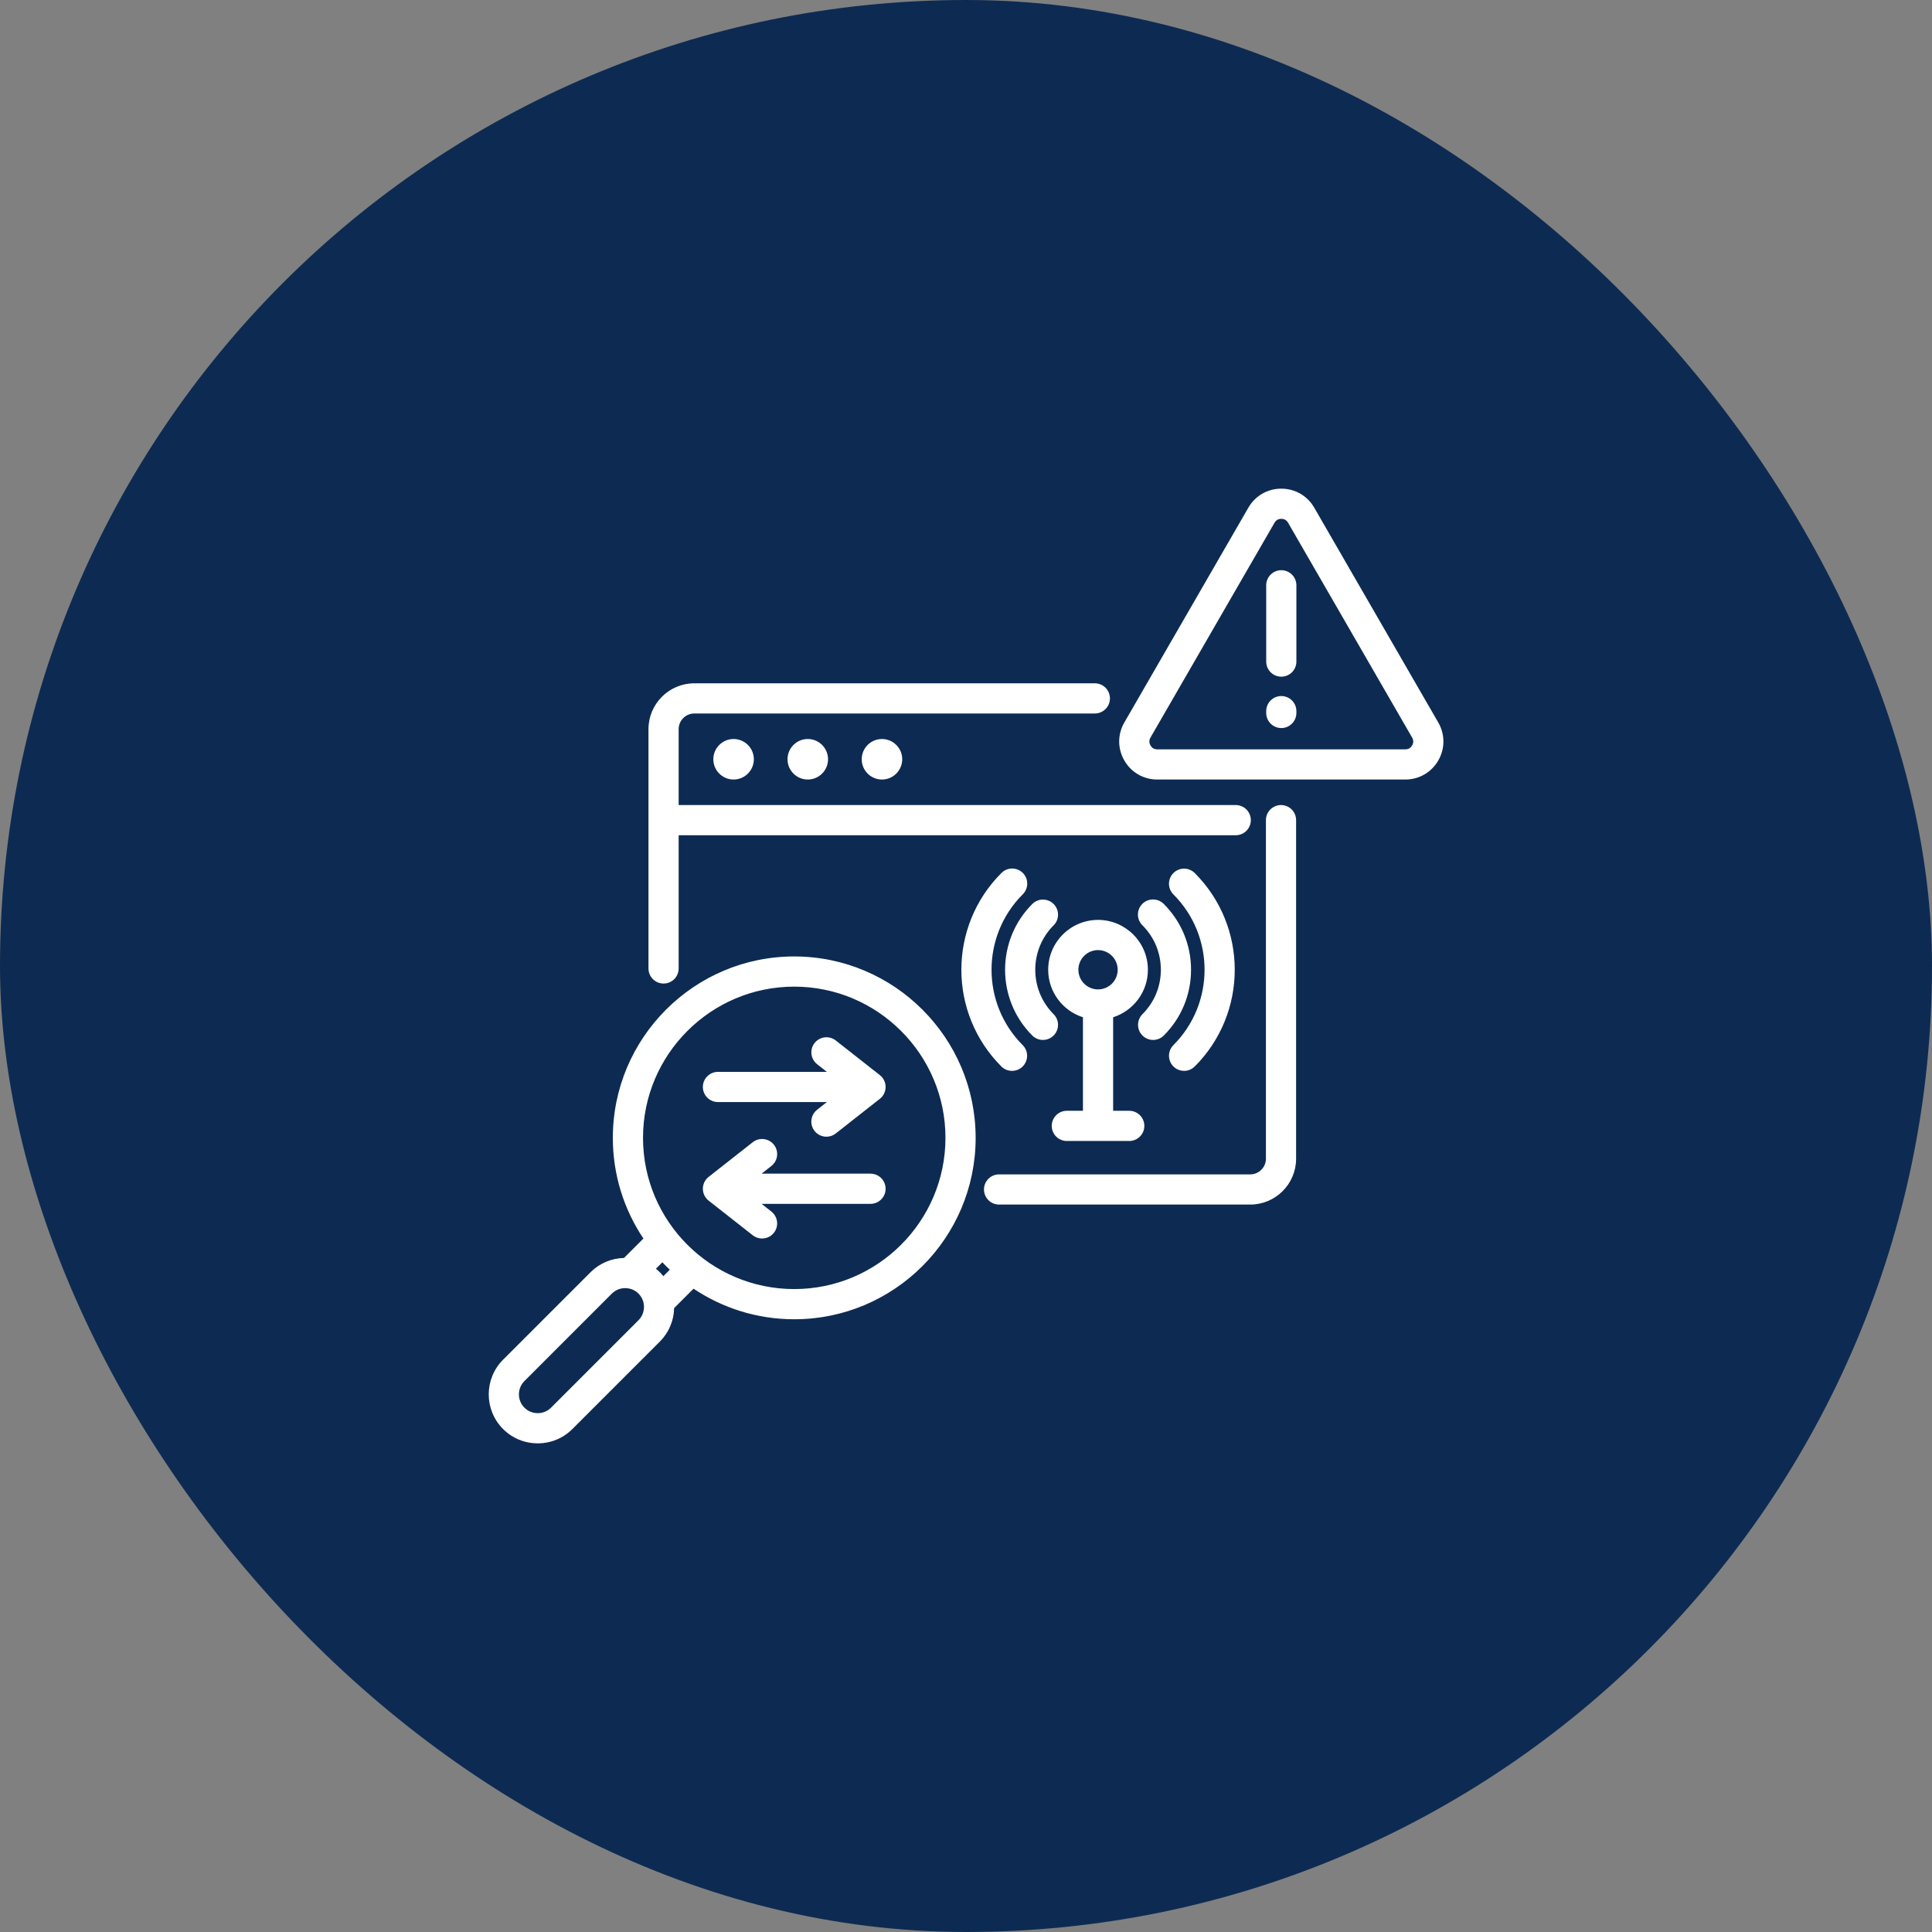
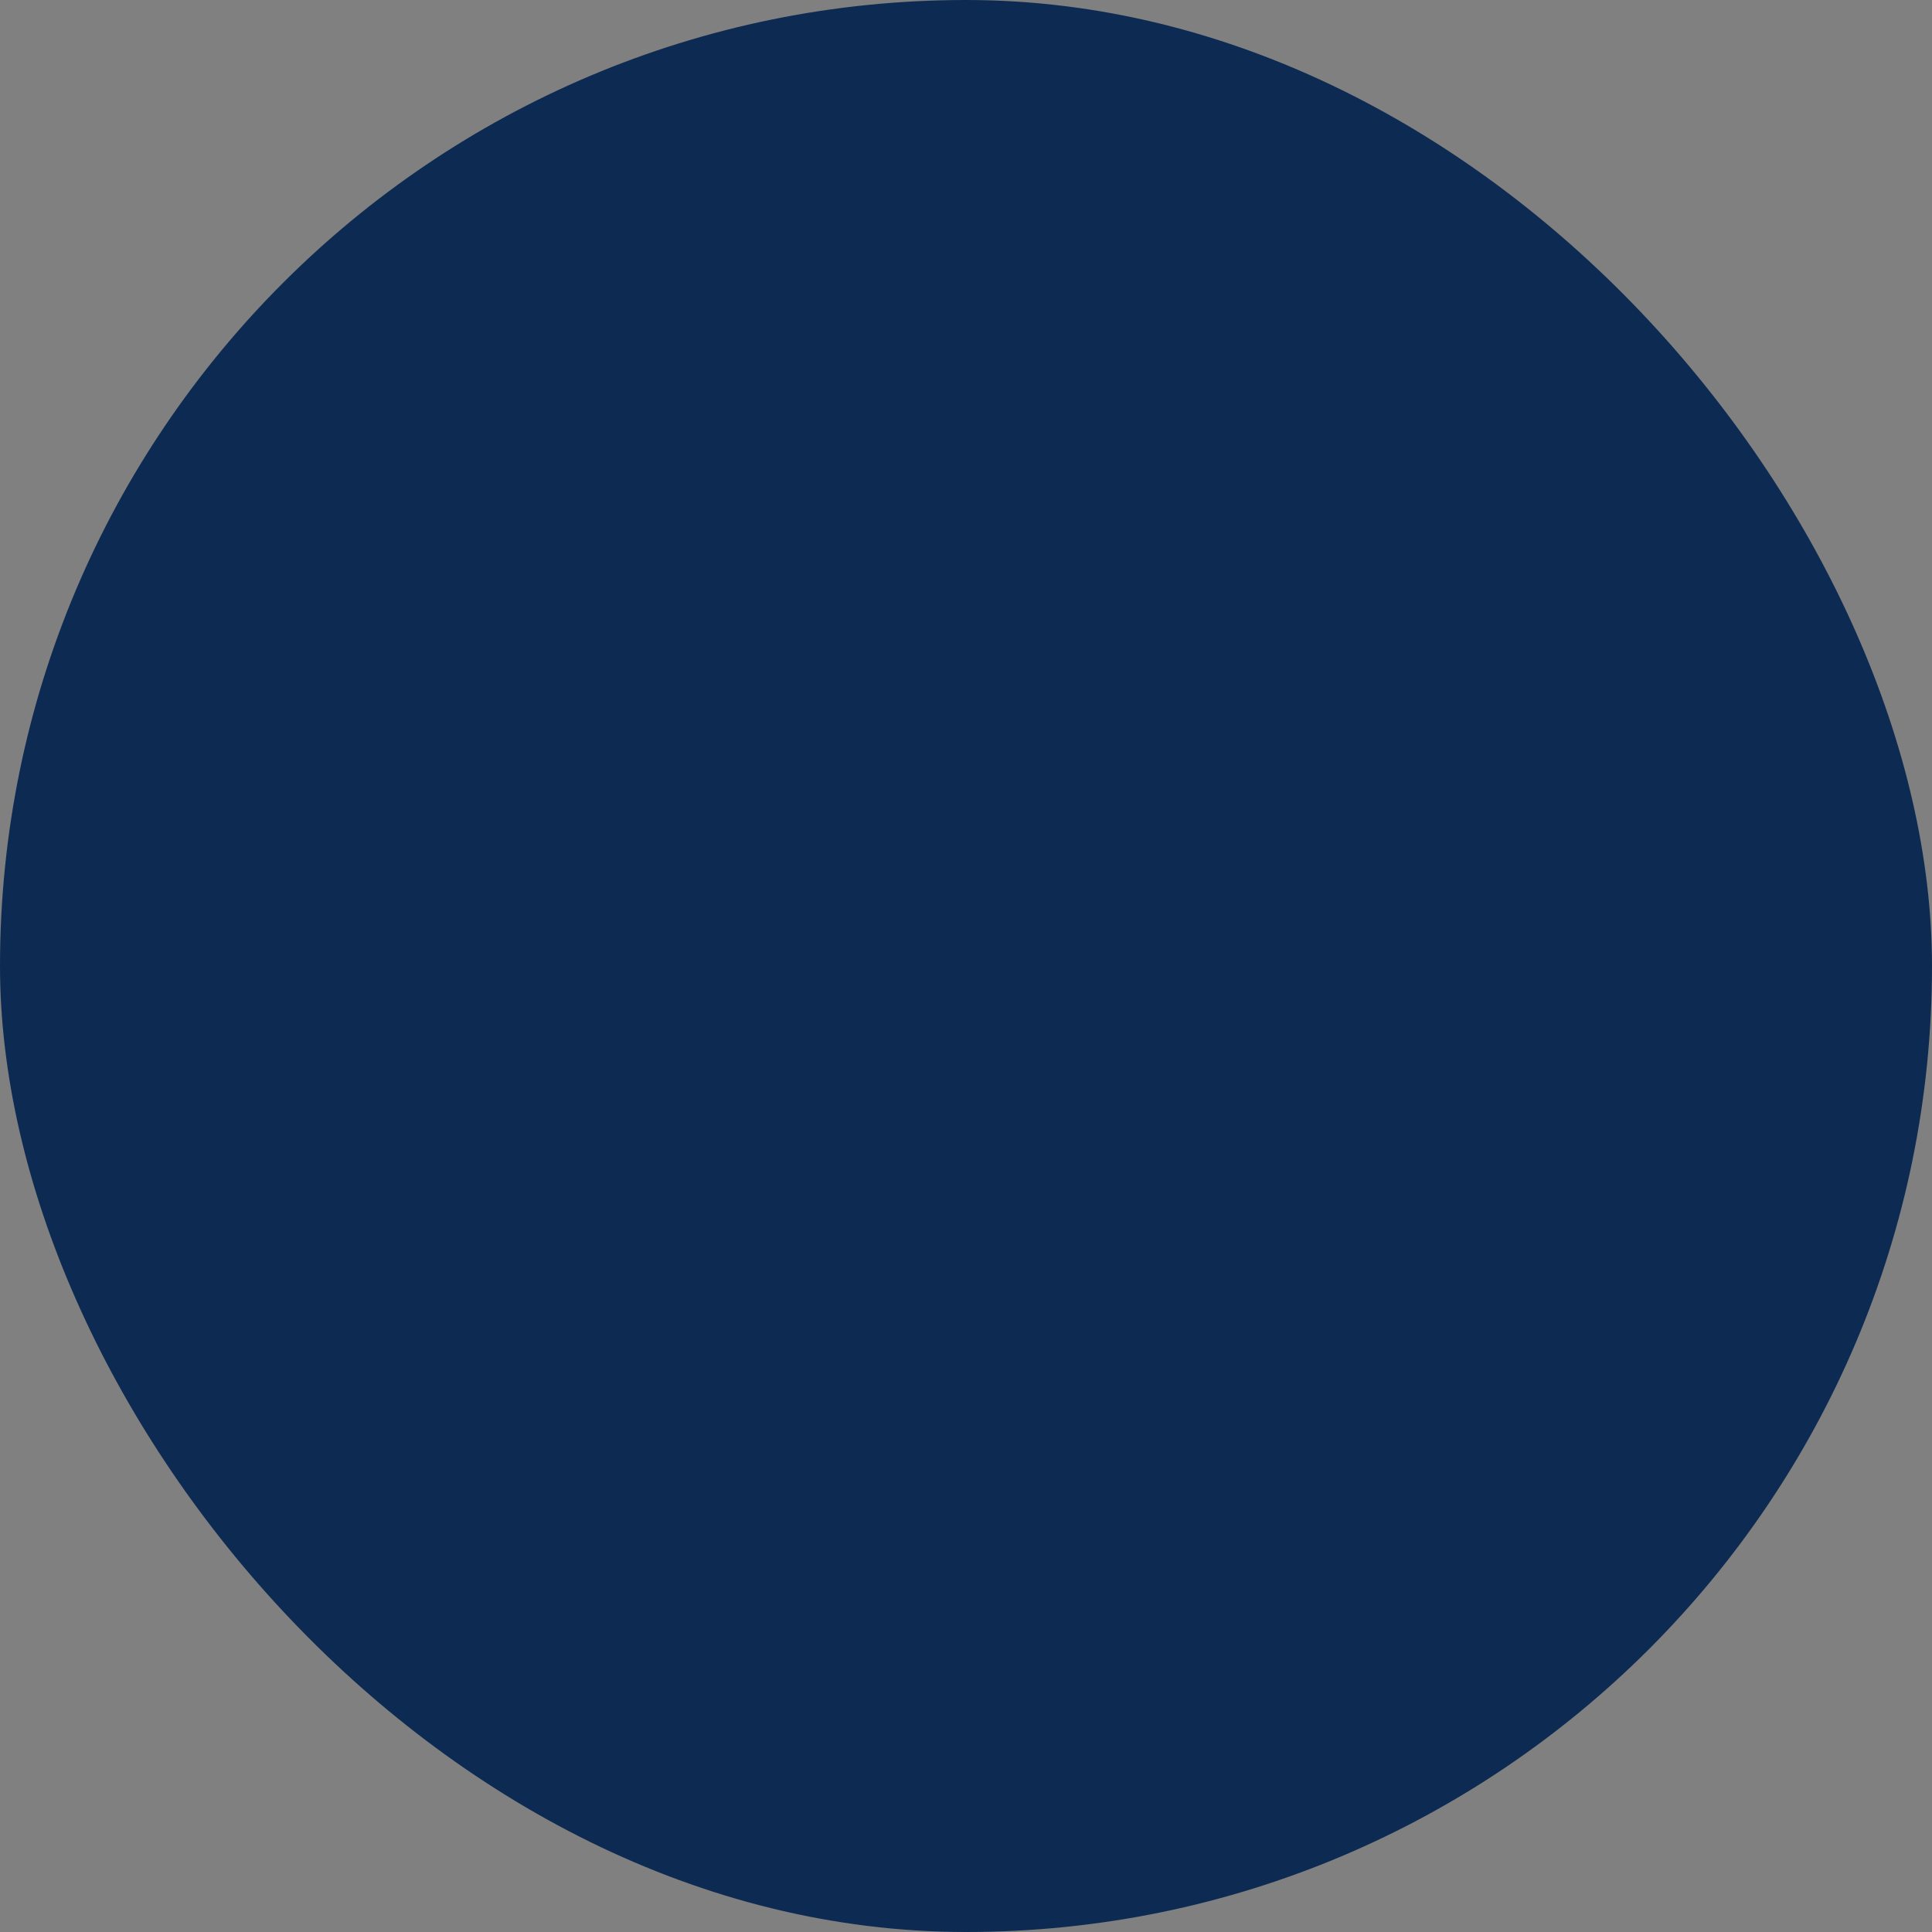
<svg xmlns="http://www.w3.org/2000/svg" width="100" height="100" viewBox="0 0 100 100" fill="none">
  <rect x="0" y="0" width="100" height="100" fill="#808080" stroke="none" />
  <rect width="100" height="100" rx="50" fill="#0D2B52" />
  <g clip-path="url(#clip0_1777_7220)">
-     <path d="M33.565 50.127V37.741C33.565 36.432 34.63 35.368 35.938 35.368H56.669C56.876 35.368 57.075 35.45 57.221 35.596C57.368 35.743 57.45 35.942 57.45 36.149C57.45 36.356 57.368 36.555 57.221 36.701C57.075 36.848 56.876 36.93 56.669 36.93H35.938C35.491 36.93 35.127 37.294 35.127 37.741V41.669H63.961C64.169 41.669 64.367 41.752 64.514 41.898C64.66 42.045 64.743 42.243 64.743 42.45C64.743 42.658 64.66 42.856 64.514 43.003C64.367 43.149 64.169 43.232 63.961 43.232H35.127V50.127C35.127 50.334 35.045 50.533 34.899 50.68C34.752 50.826 34.553 50.908 34.346 50.908C34.139 50.908 33.94 50.826 33.794 50.68C33.647 50.533 33.565 50.334 33.565 50.127V50.127ZM66.305 41.669C66.098 41.669 65.899 41.752 65.753 41.898C65.606 42.044 65.524 42.243 65.524 42.45V59.975C65.524 60.422 65.16 60.786 64.713 60.786H51.712C51.505 60.786 51.306 60.868 51.16 61.015C51.013 61.161 50.931 61.36 50.931 61.567C50.931 61.774 51.013 61.973 51.16 62.12C51.306 62.266 51.505 62.348 51.712 62.348H64.713C66.022 62.348 67.086 61.284 67.086 59.975V42.45C67.086 42.243 67.004 42.044 66.858 41.898C66.711 41.752 66.512 41.669 66.305 41.669ZM36.922 39.3C36.922 39.878 37.392 40.348 37.97 40.348C38.548 40.348 39.019 39.878 39.019 39.3C39.019 38.721 38.548 38.251 37.97 38.251C37.392 38.251 36.922 38.721 36.922 39.3ZM44.602 39.3C44.602 39.878 45.072 40.348 45.65 40.348C46.228 40.348 46.699 39.878 46.699 39.3C46.699 38.721 46.228 38.251 45.65 38.251C45.072 38.251 44.602 38.721 44.602 39.3ZM40.762 39.3C40.762 39.878 41.232 40.348 41.81 40.348C42.388 40.348 42.859 39.878 42.859 39.3C42.859 38.721 42.388 38.251 41.81 38.251C41.232 38.251 40.762 38.721 40.762 39.3ZM50.499 58.895C50.499 64.073 46.287 68.285 41.109 68.285C39.183 68.285 37.39 67.701 35.898 66.702L34.893 67.707C34.877 68.363 34.617 68.976 34.153 69.44L29.627 73.966C29.149 74.444 28.512 74.707 27.833 74.707C27.154 74.707 26.517 74.444 26.039 73.966C25.05 72.977 25.05 71.368 26.039 70.378L30.565 65.852C31.029 65.388 31.642 65.128 32.298 65.112L33.303 64.107C32.304 62.615 31.72 60.822 31.72 58.896C31.72 53.718 35.932 49.506 41.109 49.506C46.287 49.506 50.499 53.718 50.499 58.896V58.895ZM33.332 67.646C33.332 67.384 33.231 67.139 33.048 66.957C32.866 66.774 32.621 66.673 32.359 66.673C32.098 66.673 31.853 66.774 31.67 66.956L27.144 71.483C26.764 71.863 26.764 72.481 27.144 72.861C27.326 73.044 27.571 73.145 27.833 73.145C28.095 73.145 28.339 73.044 28.522 72.861L33.048 68.335C33.231 68.152 33.332 67.907 33.332 67.646ZM34.669 65.721C34.537 65.597 34.408 65.468 34.284 65.336L33.95 65.67C34.021 65.726 34.089 65.787 34.153 65.852C34.218 65.916 34.279 65.984 34.335 66.055L34.669 65.721ZM48.937 58.895C48.937 54.58 45.425 51.068 41.109 51.068C36.794 51.068 33.282 54.58 33.282 58.895C33.282 63.211 36.794 66.722 41.109 66.722C45.425 66.722 48.937 63.211 48.937 58.895ZM74.444 39.364C74.088 39.98 73.451 40.348 72.739 40.348H59.901C59.189 40.348 58.552 39.98 58.196 39.364C57.84 38.748 57.84 38.012 58.196 37.395L64.615 26.277C64.971 25.661 65.608 25.293 66.32 25.293C67.032 25.293 67.669 25.661 68.025 26.277L74.444 37.395C74.8 38.012 74.8 38.748 74.444 39.364ZM73.091 38.176L66.672 27.059C66.593 26.922 66.478 26.855 66.32 26.855C66.162 26.855 66.047 26.922 65.968 27.058L59.549 38.176C59.471 38.313 59.471 38.446 59.549 38.583C59.628 38.719 59.743 38.786 59.901 38.786H72.739C72.897 38.786 73.012 38.719 73.091 38.583C73.169 38.446 73.169 38.313 73.091 38.176ZM66.32 29.514C66.113 29.514 65.914 29.596 65.768 29.742C65.621 29.889 65.539 30.088 65.539 30.295V34.244C65.539 34.451 65.621 34.65 65.768 34.796C65.914 34.943 66.113 35.025 66.32 35.025C66.527 35.025 66.726 34.943 66.872 34.796C67.019 34.65 67.101 34.451 67.101 34.244V30.295C67.101 30.088 67.019 29.889 66.872 29.742C66.726 29.596 66.527 29.514 66.32 29.514ZM66.32 36.027C66.113 36.027 65.914 36.109 65.768 36.256C65.621 36.402 65.539 36.601 65.539 36.808V36.902C65.539 37.11 65.621 37.308 65.768 37.455C65.914 37.601 66.113 37.684 66.32 37.684C66.527 37.684 66.726 37.601 66.872 37.455C67.019 37.308 67.101 37.11 67.101 36.902V36.808C67.101 36.601 67.019 36.402 66.872 36.256C66.726 36.109 66.527 36.027 66.32 36.027ZM53.983 53.827C54.138 53.827 54.289 53.782 54.417 53.696C54.546 53.61 54.646 53.488 54.705 53.345C54.764 53.202 54.779 53.045 54.749 52.894C54.719 52.742 54.645 52.603 54.535 52.494C53.268 51.226 53.268 49.163 54.535 47.895C54.608 47.823 54.666 47.737 54.705 47.642C54.744 47.547 54.764 47.446 54.764 47.343C54.764 47.24 54.744 47.139 54.705 47.044C54.666 46.949 54.608 46.863 54.535 46.791C54.389 46.644 54.19 46.562 53.983 46.562C53.776 46.562 53.577 46.644 53.431 46.791C51.554 48.668 51.554 51.722 53.431 53.599C53.503 53.671 53.589 53.729 53.684 53.768C53.779 53.807 53.881 53.828 53.983 53.827L53.983 53.827ZM61.287 55.428C61.39 55.428 61.492 55.408 61.586 55.369C61.681 55.33 61.767 55.272 61.84 55.2C64.6 52.44 64.6 47.949 61.84 45.189C61.535 44.884 61.04 44.884 60.735 45.189C60.43 45.494 60.43 45.989 60.735 46.294C62.886 48.445 62.886 51.944 60.735 54.095C60.626 54.204 60.551 54.343 60.521 54.495C60.491 54.646 60.507 54.803 60.566 54.946C60.625 55.089 60.725 55.211 60.853 55.297C60.982 55.382 61.133 55.428 61.287 55.428L61.287 55.428ZM52.934 46.294C53.008 46.222 53.067 46.136 53.107 46.041C53.148 45.946 53.169 45.843 53.169 45.74C53.17 45.637 53.15 45.534 53.111 45.439C53.071 45.343 53.014 45.256 52.941 45.183C52.867 45.11 52.781 45.052 52.685 45.013C52.589 44.974 52.487 44.954 52.384 44.954C52.28 44.955 52.178 44.976 52.083 45.016C51.988 45.057 51.902 45.116 51.83 45.19C49.07 47.949 49.07 52.44 51.83 55.2C51.982 55.352 52.182 55.428 52.382 55.428C52.582 55.428 52.782 55.352 52.934 55.2C53.081 55.053 53.163 54.854 53.163 54.647C53.163 54.44 53.081 54.241 52.934 54.095C50.784 51.944 50.784 48.445 52.934 46.294L52.934 46.294ZM60.239 53.598C61.148 52.689 61.648 51.48 61.648 50.194C61.648 48.909 61.148 47.7 60.239 46.791C60.166 46.717 60.08 46.658 59.985 46.617C59.89 46.577 59.788 46.556 59.684 46.556C59.581 46.555 59.478 46.575 59.383 46.614C59.287 46.653 59.2 46.711 59.127 46.784C59.054 46.857 58.996 46.944 58.957 47.04C58.918 47.135 58.898 47.238 58.899 47.341C58.899 47.444 58.92 47.547 58.961 47.642C59.001 47.737 59.06 47.823 59.134 47.895C59.748 48.51 60.086 49.326 60.086 50.194C60.086 51.063 59.748 51.879 59.134 52.493C59.061 52.566 59.004 52.652 58.964 52.747C58.925 52.842 58.905 52.943 58.905 53.046C58.905 53.148 58.925 53.25 58.964 53.345C59.004 53.44 59.061 53.526 59.134 53.598C59.286 53.751 59.486 53.827 59.686 53.827C59.886 53.827 60.086 53.751 60.239 53.598L60.239 53.598ZM54.438 58.276C54.438 58.069 54.52 57.87 54.667 57.723C54.813 57.577 55.012 57.494 55.219 57.494H56.053V52.653C55.011 52.322 54.254 51.345 54.254 50.194C54.254 48.772 55.412 47.614 56.834 47.614C58.257 47.614 59.415 48.772 59.415 50.194C59.415 51.345 58.658 52.322 57.616 52.653V57.494H58.45C58.657 57.494 58.856 57.577 59.002 57.723C59.149 57.87 59.231 58.069 59.231 58.276C59.231 58.483 59.149 58.682 59.002 58.828C58.856 58.975 58.657 59.057 58.45 59.057H55.219C55.012 59.057 54.813 58.975 54.666 58.828C54.52 58.682 54.438 58.483 54.438 58.276ZM56.834 51.212C57.396 51.212 57.852 50.756 57.852 50.194C57.852 49.633 57.396 49.177 56.834 49.177C56.273 49.177 55.817 49.633 55.817 50.194C55.817 50.756 56.273 51.212 56.834 51.212ZM45.54 55.647L43.257 53.853C43.094 53.726 42.887 53.669 42.682 53.694C42.477 53.719 42.29 53.824 42.163 53.986C42.035 54.149 41.977 54.355 42.001 54.561C42.025 54.766 42.13 54.953 42.292 55.081L42.799 55.48H37.161C36.954 55.48 36.755 55.562 36.609 55.709C36.462 55.855 36.38 56.054 36.38 56.261C36.38 56.468 36.462 56.667 36.609 56.814C36.755 56.96 36.954 57.042 37.161 57.042H42.799L42.292 57.441C42.164 57.541 42.071 57.679 42.025 57.835C41.979 57.991 41.983 58.157 42.036 58.311C42.089 58.464 42.189 58.597 42.321 58.692C42.454 58.786 42.612 58.837 42.775 58.836C42.95 58.837 43.12 58.778 43.257 58.669L45.54 56.875C45.633 56.802 45.709 56.709 45.76 56.603C45.812 56.496 45.839 56.379 45.839 56.261C45.839 56.143 45.812 56.026 45.76 55.919C45.709 55.813 45.633 55.72 45.54 55.647V55.647ZM45.058 60.748H39.42L39.927 60.35C40.09 60.222 40.196 60.035 40.22 59.829C40.245 59.623 40.187 59.416 40.059 59.253C39.996 59.172 39.917 59.105 39.828 59.055C39.738 59.004 39.64 58.972 39.538 58.96C39.436 58.948 39.333 58.956 39.234 58.983C39.135 59.011 39.043 59.058 38.962 59.121L36.679 60.916C36.586 60.989 36.51 61.082 36.459 61.188C36.407 61.295 36.38 61.412 36.38 61.53C36.38 61.648 36.407 61.765 36.459 61.871C36.51 61.978 36.586 62.071 36.679 62.144L38.962 63.938C39.099 64.047 39.269 64.105 39.444 64.105C39.607 64.105 39.765 64.055 39.898 63.961C40.03 63.866 40.13 63.733 40.183 63.58C40.236 63.426 40.24 63.26 40.194 63.104C40.148 62.948 40.055 62.81 39.927 62.71L39.42 62.311H45.058C45.265 62.311 45.464 62.229 45.61 62.082C45.757 61.936 45.839 61.737 45.839 61.53C45.839 61.323 45.757 61.124 45.61 60.978C45.464 60.831 45.265 60.749 45.058 60.749V60.748Z" fill="white" />
-   </g>
+     </g>
  <defs>
    <clipPath id="clip0_1777_7220">
-       <rect width="50" height="50" fill="white" transform="translate(25 25)" />
-     </clipPath>
+       </clipPath>
  </defs>
</svg>